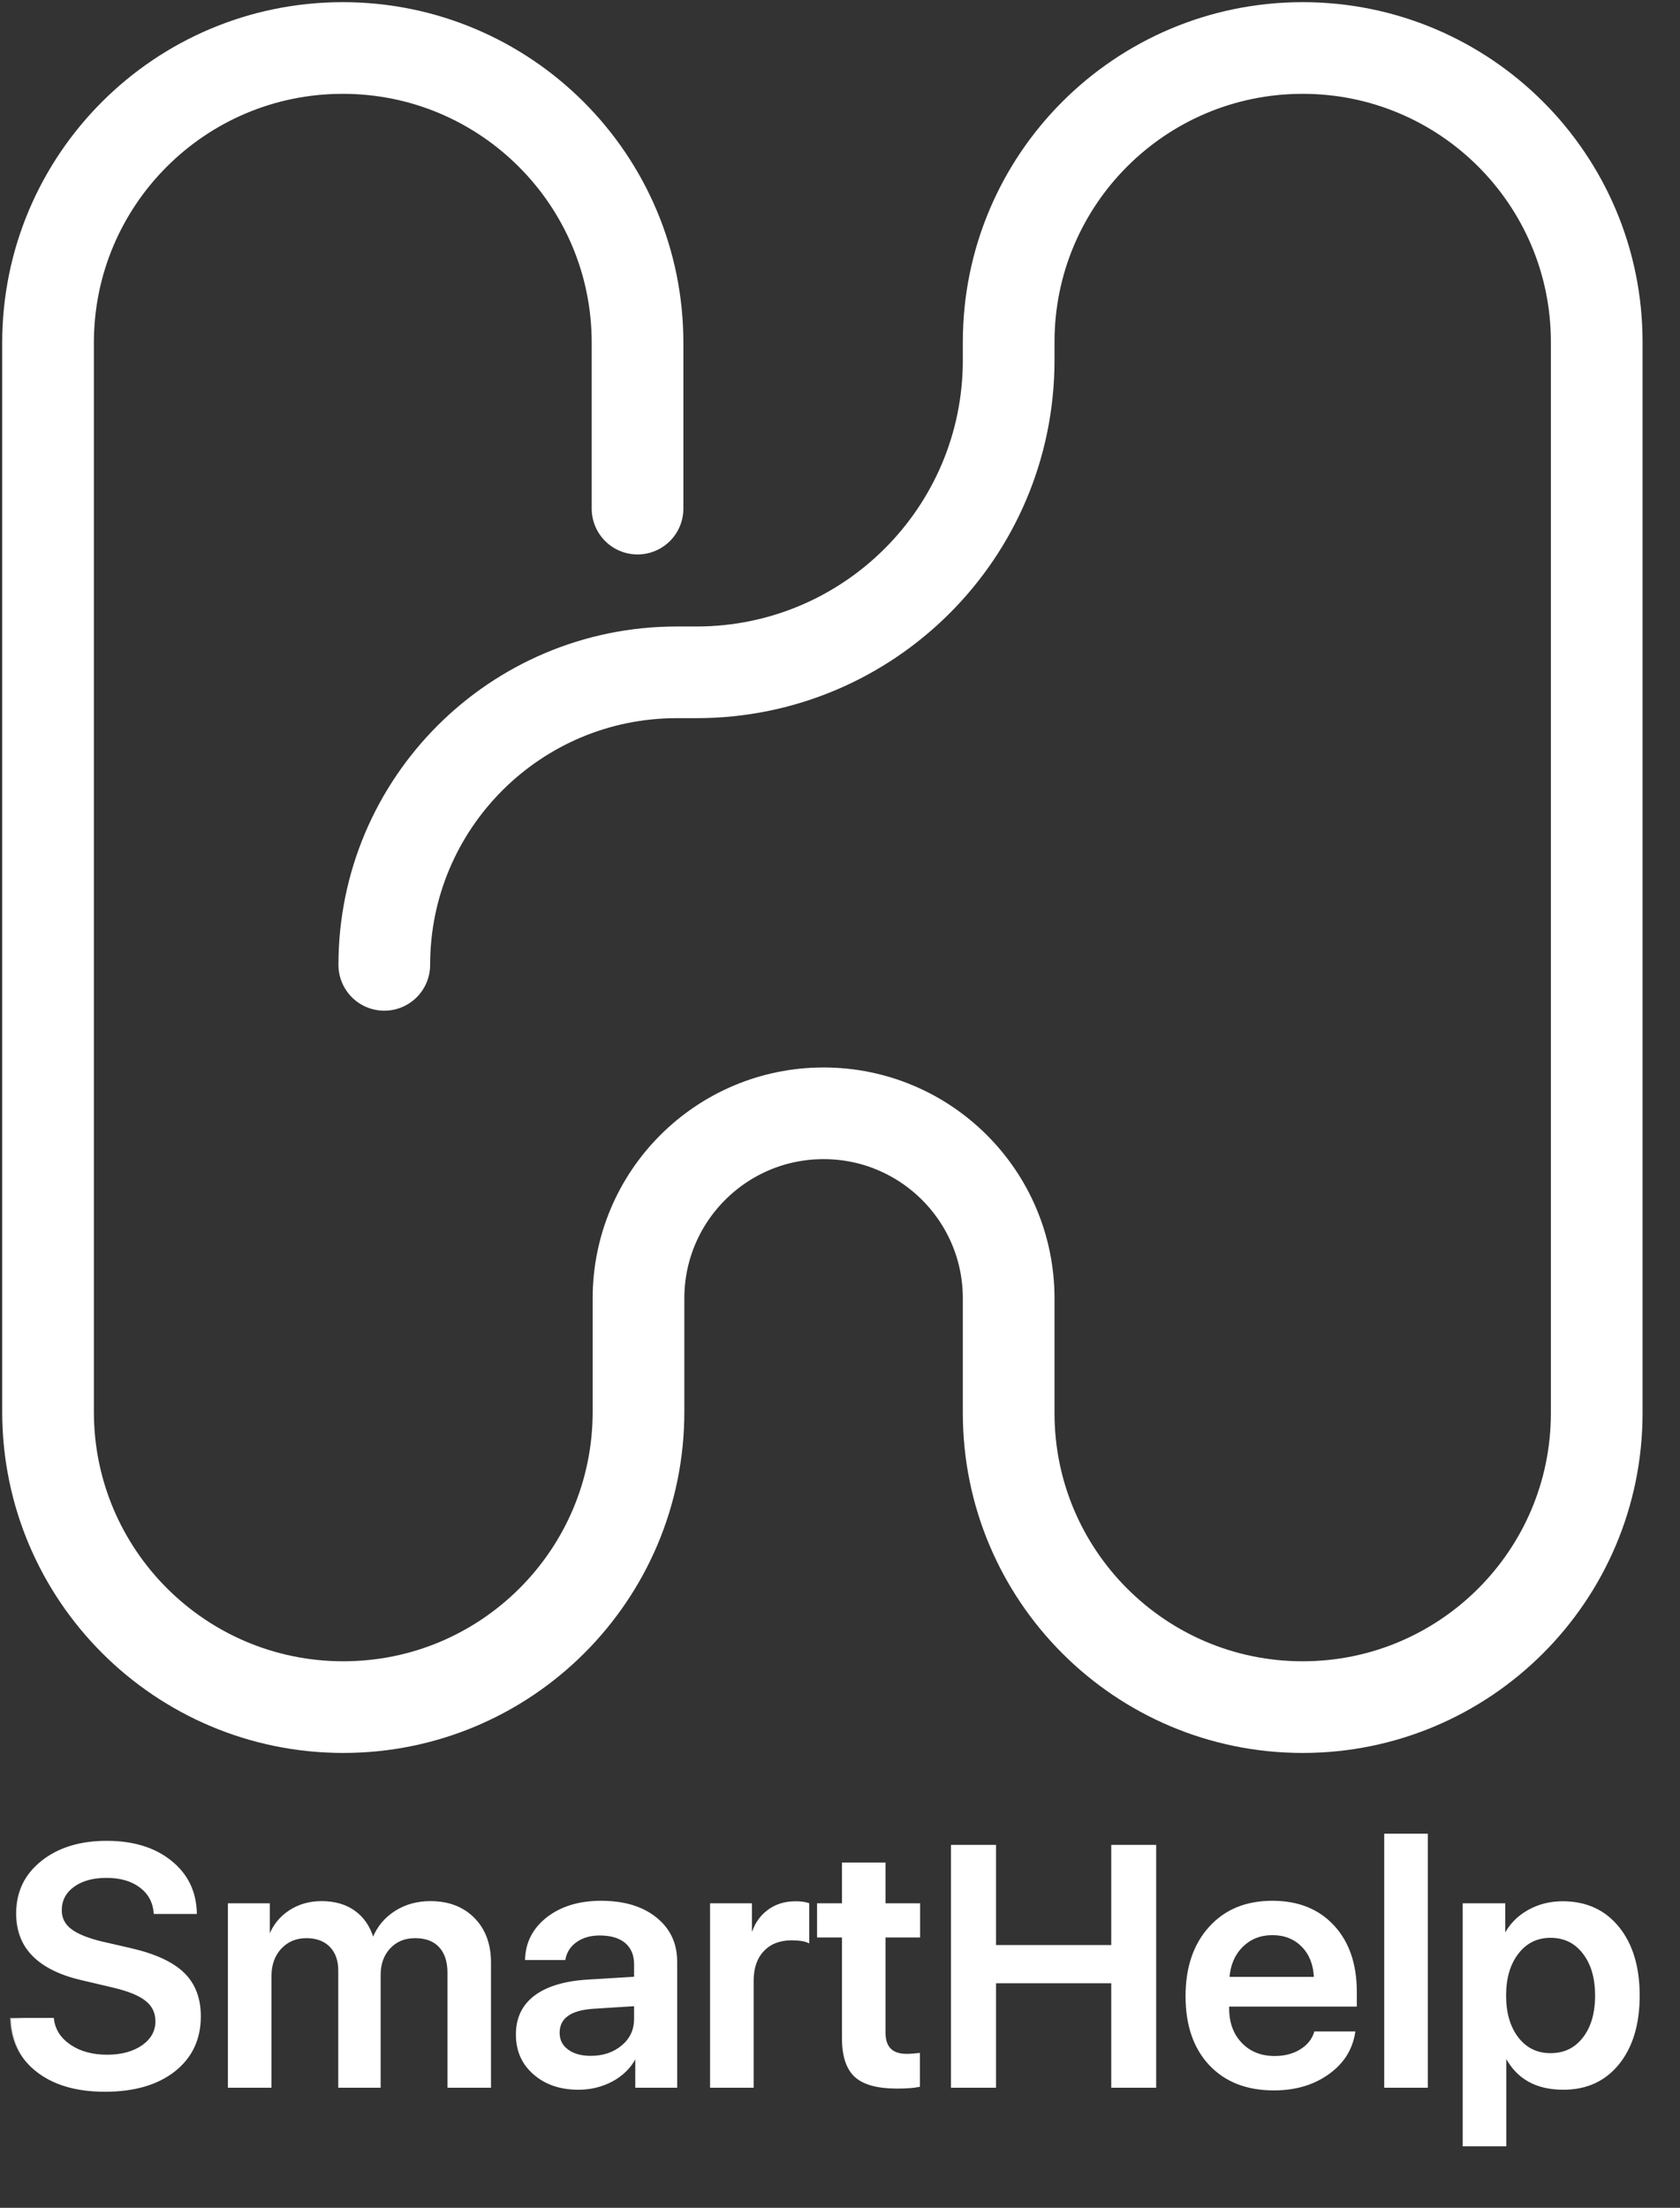
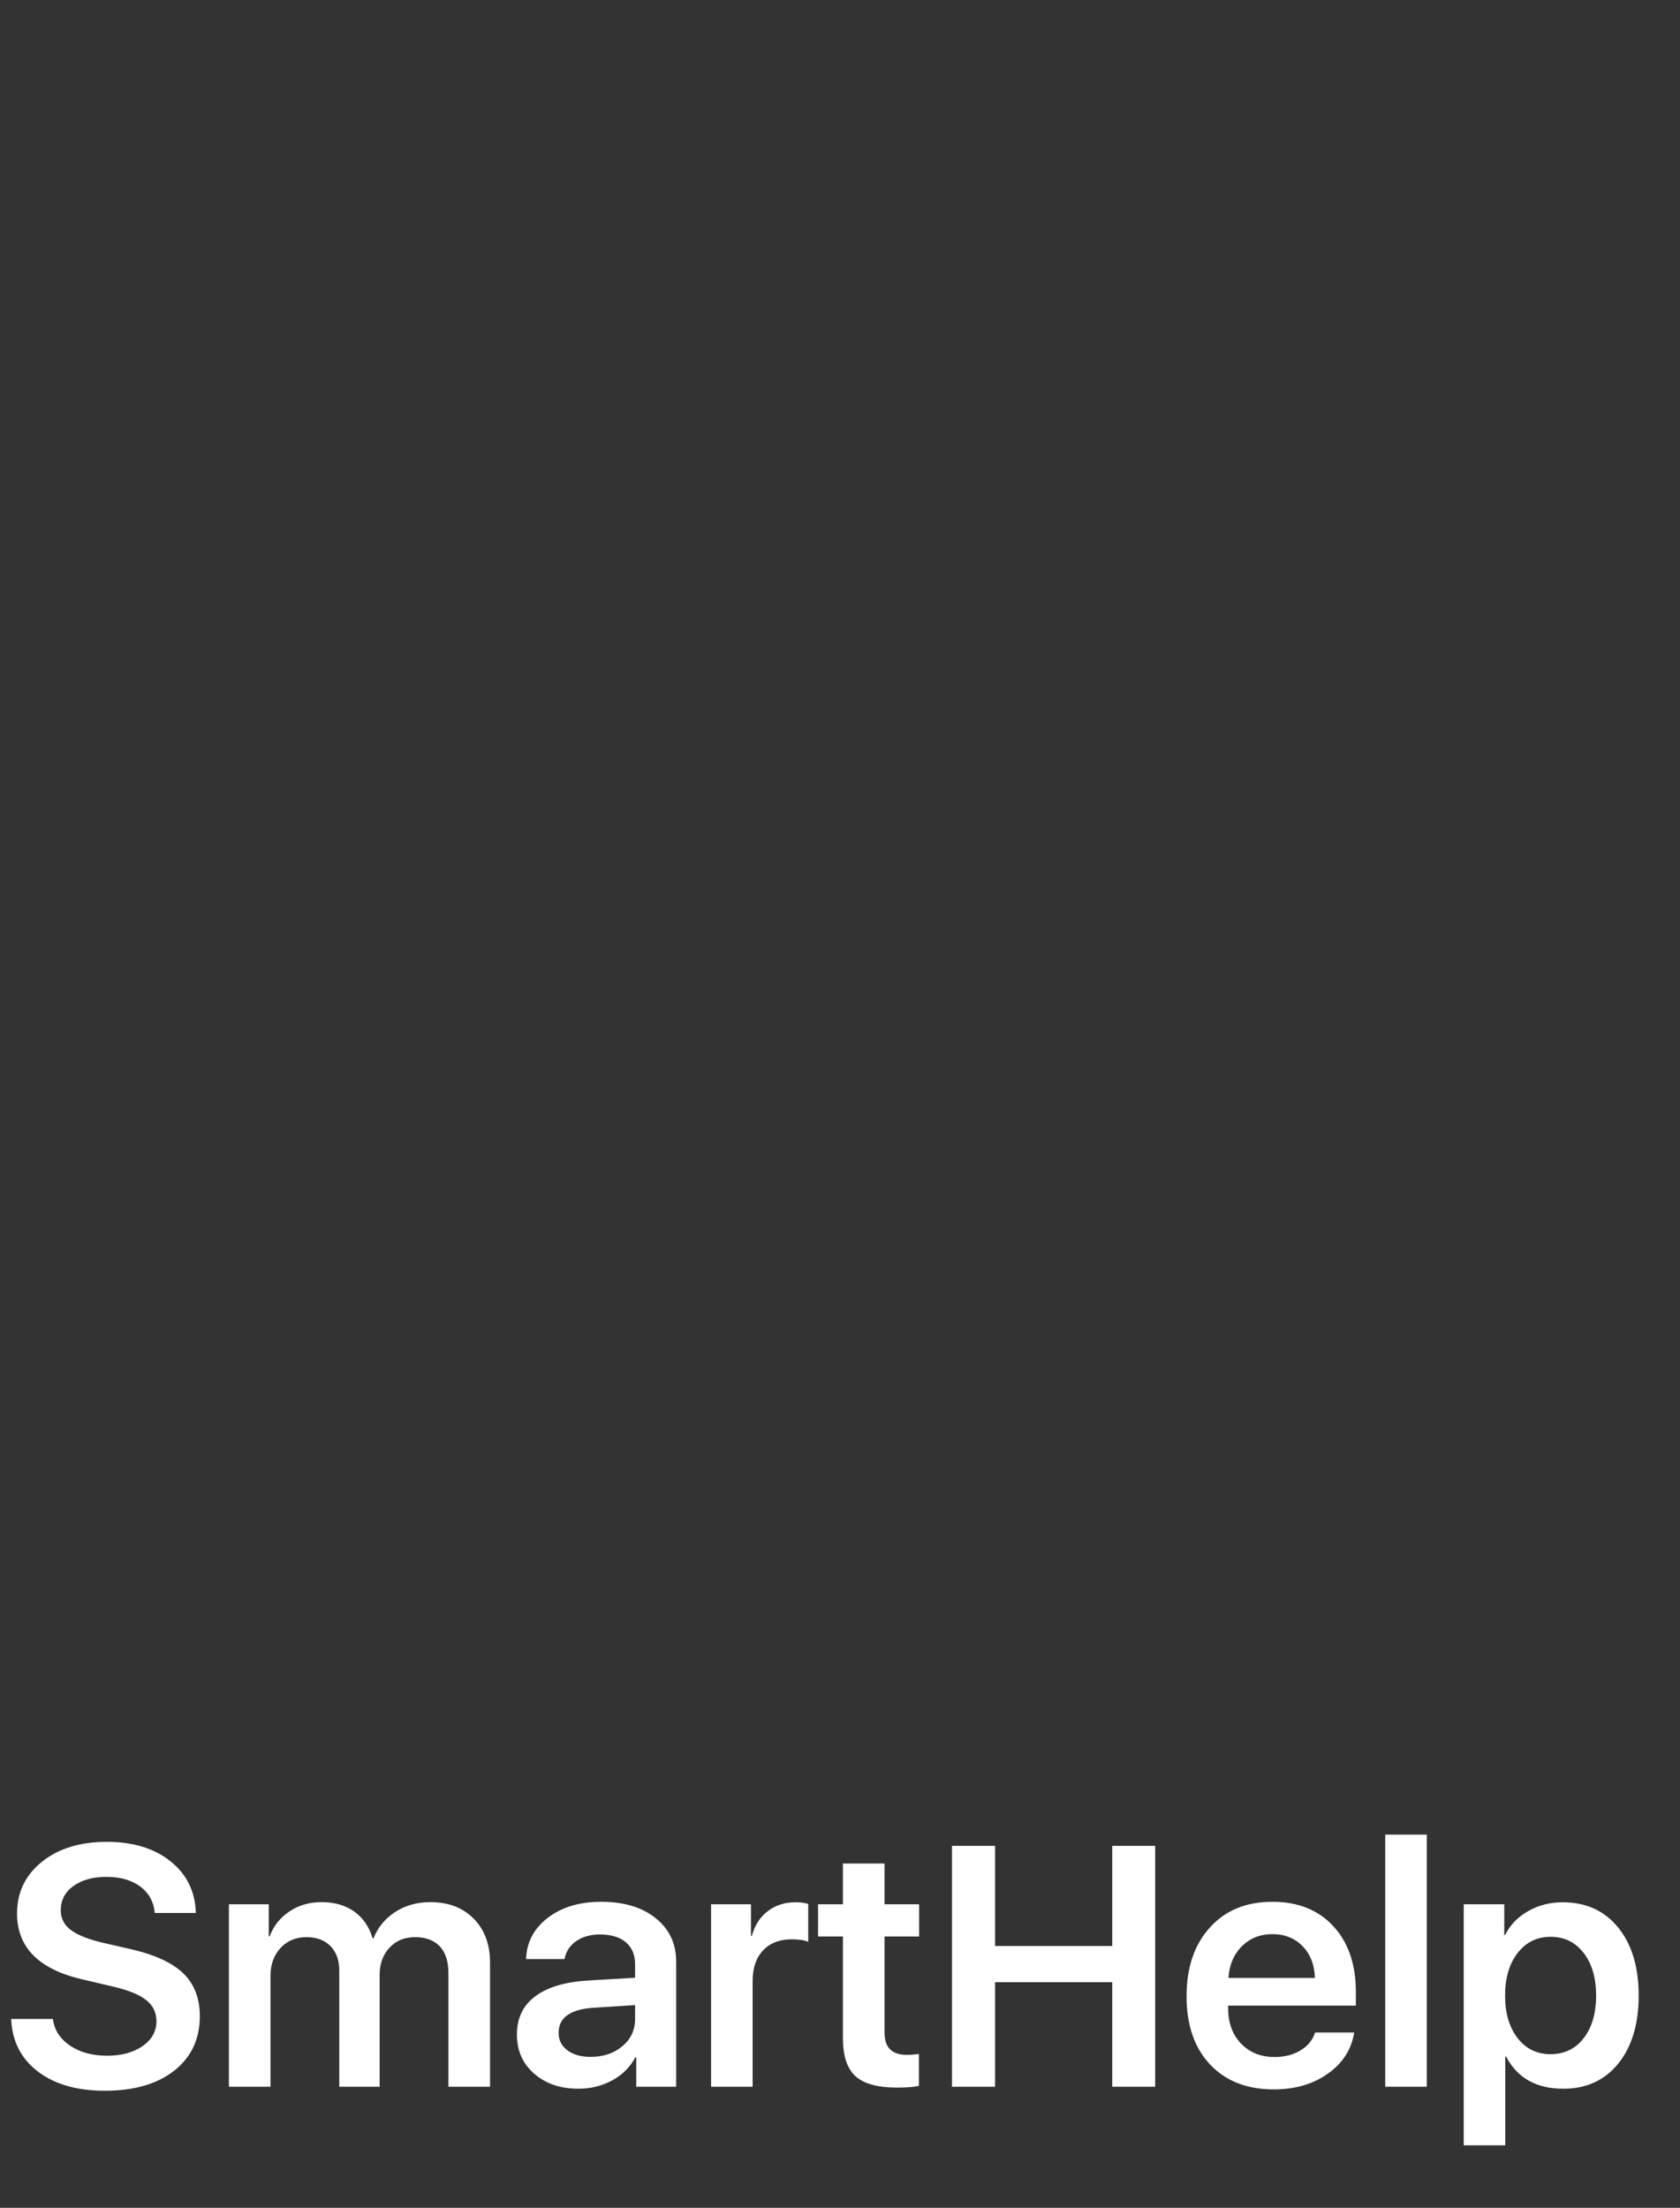
<svg xmlns="http://www.w3.org/2000/svg" width="35" height="46" viewBox="0 0 35 46" fill="none">
  <rect x="0" y="0" width="35" height="46" fill="#333333" stroke="none" />
  <mask id="path-1-outside-1_48424_8594" maskUnits="userSpaceOnUse" x="0" y="37.477" width="35" height="8" fill="black">
-     <rect fill="white" y="37.477" width="35" height="8" />
-     <path d="M1.103 42.065C1.13 42.295 1.25 42.48 1.461 42.622C1.667 42.761 1.925 42.831 2.233 42.831C2.534 42.831 2.781 42.763 2.974 42.629C3.164 42.494 3.259 42.323 3.259 42.114C3.259 41.933 3.19 41.787 3.05 41.676C2.911 41.562 2.684 41.468 2.369 41.394L1.718 41.241C0.809 41.032 0.355 40.574 0.355 39.867C0.355 39.424 0.53 39.064 0.88 38.785C1.225 38.512 1.673 38.375 2.223 38.375C2.774 38.375 3.22 38.512 3.558 38.785C3.894 39.057 4.068 39.414 4.08 39.857H3.224C3.203 39.623 3.101 39.438 2.918 39.304C2.74 39.172 2.505 39.105 2.216 39.105C1.933 39.105 1.703 39.169 1.527 39.297C1.353 39.424 1.266 39.592 1.266 39.801C1.266 39.968 1.334 40.104 1.471 40.208C1.606 40.312 1.827 40.402 2.136 40.476L2.713 40.608C3.221 40.724 3.59 40.893 3.819 41.116C4.049 41.338 4.163 41.636 4.163 42.01C4.163 42.485 3.985 42.863 3.628 43.144C3.273 43.422 2.792 43.561 2.184 43.561C1.605 43.561 1.14 43.428 0.79 43.161C0.437 42.892 0.252 42.527 0.233 42.065H1.103ZM4.769 39.676H5.6V40.344H5.617C5.701 40.123 5.84 39.95 6.035 39.822C6.227 39.694 6.449 39.631 6.699 39.631C6.968 39.631 7.194 39.696 7.377 39.825C7.563 39.958 7.691 40.144 7.763 40.385H7.781C7.874 40.154 8.027 39.969 8.24 39.832C8.451 39.698 8.693 39.631 8.967 39.631C9.34 39.631 9.64 39.745 9.868 39.975C10.095 40.205 10.209 40.51 10.209 40.89V43.477H9.342V41.102C9.342 40.865 9.282 40.682 9.162 40.552C9.041 40.425 8.869 40.361 8.647 40.361C8.429 40.361 8.251 40.434 8.115 40.58C7.978 40.726 7.909 40.915 7.909 41.147V43.477H7.068V41.053C7.068 40.84 7.006 40.671 6.883 40.545C6.76 40.422 6.594 40.361 6.383 40.361C6.165 40.361 5.985 40.436 5.843 40.587C5.704 40.74 5.635 40.934 5.635 41.168V43.477H4.769V39.676ZM12.306 42.855C12.57 42.855 12.791 42.781 12.967 42.632C13.143 42.484 13.231 42.295 13.231 42.065V41.777L12.362 41.832C11.879 41.865 11.638 42.039 11.638 42.354C11.638 42.507 11.7 42.629 11.822 42.719C11.943 42.81 12.104 42.855 12.306 42.855ZM12.052 43.519C11.676 43.519 11.369 43.415 11.13 43.206C10.889 42.998 10.769 42.725 10.769 42.389C10.769 42.05 10.895 41.786 11.148 41.596C11.398 41.406 11.763 41.295 12.243 41.265L13.231 41.206V40.928C13.231 40.729 13.166 40.574 13.036 40.465C12.909 40.359 12.728 40.305 12.494 40.305C12.299 40.305 12.136 40.352 12.003 40.444C11.871 40.537 11.79 40.661 11.76 40.817H10.96C10.971 40.469 11.122 40.182 11.412 39.958C11.704 39.735 12.074 39.624 12.522 39.624C12.997 39.624 13.376 39.737 13.659 39.965C13.944 40.192 14.087 40.494 14.087 40.872V43.477H13.255V42.865H13.235C13.13 43.067 12.97 43.227 12.755 43.345C12.541 43.461 12.307 43.519 12.052 43.519ZM14.814 39.676H15.645V40.337H15.662C15.723 40.114 15.834 39.941 15.996 39.819C16.156 39.696 16.349 39.634 16.574 39.634C16.68 39.634 16.768 39.646 16.838 39.669V40.458C16.762 40.424 16.647 40.406 16.494 40.406C16.241 40.406 16.041 40.484 15.895 40.639C15.752 40.792 15.68 41.003 15.68 41.272V43.477H14.814V39.676ZM18.428 38.827V39.676H19.148V40.347H18.428V42.351C18.428 42.659 18.581 42.813 18.887 42.813C18.965 42.813 19.051 42.807 19.144 42.796V43.46C19.04 43.483 18.888 43.495 18.688 43.495C18.285 43.495 17.996 43.416 17.822 43.258C17.648 43.098 17.561 42.835 17.561 42.469V40.347H17.043V39.676H17.561V38.827H18.428ZM23.172 43.477V41.3H20.73V43.477H19.833V38.459H20.73V40.545H23.172V38.459H24.066V43.477H23.172ZM26.508 40.298C26.255 40.298 26.044 40.382 25.874 40.549C25.705 40.718 25.611 40.938 25.593 41.21H27.394C27.385 40.936 27.299 40.716 27.137 40.549C26.975 40.382 26.765 40.298 26.508 40.298ZM28.212 42.347C28.156 42.7 27.974 42.985 27.666 43.203C27.357 43.423 26.982 43.533 26.539 43.533C25.978 43.533 25.534 43.359 25.207 43.011C24.882 42.664 24.72 42.191 24.72 41.592C24.72 40.994 24.882 40.516 25.207 40.159C25.529 39.802 25.963 39.624 26.508 39.624C27.041 39.624 27.464 39.793 27.777 40.132C28.09 40.47 28.247 40.927 28.247 41.502V41.787H25.586V41.839C25.586 42.145 25.675 42.391 25.854 42.577C26.032 42.764 26.266 42.858 26.556 42.858C26.765 42.858 26.945 42.812 27.095 42.719C27.246 42.629 27.347 42.505 27.398 42.347H28.212ZM28.859 38.225H29.725V43.477H28.859V38.225ZM32.556 39.634C33.041 39.634 33.426 39.809 33.711 40.159C33.996 40.51 34.139 40.983 34.139 41.578C34.139 42.172 33.997 42.644 33.714 42.994C33.431 43.344 33.05 43.519 32.57 43.519C32.007 43.519 31.609 43.295 31.377 42.848H31.36V44.698H30.494V39.676H31.339V40.316H31.356C31.46 40.107 31.62 39.941 31.836 39.819C32.052 39.696 32.292 39.634 32.556 39.634ZM32.302 42.799C32.59 42.799 32.819 42.689 32.991 42.469C33.165 42.246 33.252 41.949 33.252 41.578C33.252 41.207 33.165 40.911 32.991 40.688C32.819 40.465 32.59 40.354 32.302 40.354C32.019 40.354 31.791 40.467 31.617 40.691C31.443 40.916 31.356 41.212 31.356 41.578C31.356 41.945 31.443 42.24 31.617 42.465C31.791 42.688 32.019 42.799 32.302 42.799Z" />
-   </mask>
+     </mask>
  <path d="M1.103 42.065C1.13 42.295 1.25 42.48 1.461 42.622C1.667 42.761 1.925 42.831 2.233 42.831C2.534 42.831 2.781 42.763 2.974 42.629C3.164 42.494 3.259 42.323 3.259 42.114C3.259 41.933 3.19 41.787 3.05 41.676C2.911 41.562 2.684 41.468 2.369 41.394L1.718 41.241C0.809 41.032 0.355 40.574 0.355 39.867C0.355 39.424 0.53 39.064 0.88 38.785C1.225 38.512 1.673 38.375 2.223 38.375C2.774 38.375 3.22 38.512 3.558 38.785C3.894 39.057 4.068 39.414 4.08 39.857H3.224C3.203 39.623 3.101 39.438 2.918 39.304C2.74 39.172 2.505 39.105 2.216 39.105C1.933 39.105 1.703 39.169 1.527 39.297C1.353 39.424 1.266 39.592 1.266 39.801C1.266 39.968 1.334 40.104 1.471 40.208C1.606 40.312 1.827 40.402 2.136 40.476L2.713 40.608C3.221 40.724 3.59 40.893 3.819 41.116C4.049 41.338 4.163 41.636 4.163 42.01C4.163 42.485 3.985 42.863 3.628 43.144C3.273 43.422 2.792 43.561 2.184 43.561C1.605 43.561 1.14 43.428 0.79 43.161C0.437 42.892 0.252 42.527 0.233 42.065H1.103ZM4.769 39.676H5.6V40.344H5.617C5.701 40.123 5.84 39.95 6.035 39.822C6.227 39.694 6.449 39.631 6.699 39.631C6.968 39.631 7.194 39.696 7.377 39.825C7.563 39.958 7.691 40.144 7.763 40.385H7.781C7.874 40.154 8.027 39.969 8.24 39.832C8.451 39.698 8.693 39.631 8.967 39.631C9.34 39.631 9.64 39.745 9.868 39.975C10.095 40.205 10.209 40.51 10.209 40.89V43.477H9.342V41.102C9.342 40.865 9.282 40.682 9.162 40.552C9.041 40.425 8.869 40.361 8.647 40.361C8.429 40.361 8.251 40.434 8.115 40.58C7.978 40.726 7.909 40.915 7.909 41.147V43.477H7.068V41.053C7.068 40.84 7.006 40.671 6.883 40.545C6.76 40.422 6.594 40.361 6.383 40.361C6.165 40.361 5.985 40.436 5.843 40.587C5.704 40.74 5.635 40.934 5.635 41.168V43.477H4.769V39.676ZM12.306 42.855C12.57 42.855 12.791 42.781 12.967 42.632C13.143 42.484 13.231 42.295 13.231 42.065V41.777L12.362 41.832C11.879 41.865 11.638 42.039 11.638 42.354C11.638 42.507 11.7 42.629 11.822 42.719C11.943 42.81 12.104 42.855 12.306 42.855ZM12.052 43.519C11.676 43.519 11.369 43.415 11.13 43.206C10.889 42.998 10.769 42.725 10.769 42.389C10.769 42.05 10.895 41.786 11.148 41.596C11.398 41.406 11.763 41.295 12.243 41.265L13.231 41.206V40.928C13.231 40.729 13.166 40.574 13.036 40.465C12.909 40.359 12.728 40.305 12.494 40.305C12.299 40.305 12.136 40.352 12.003 40.444C11.871 40.537 11.79 40.661 11.76 40.817H10.96C10.971 40.469 11.122 40.182 11.412 39.958C11.704 39.735 12.074 39.624 12.522 39.624C12.997 39.624 13.376 39.737 13.659 39.965C13.944 40.192 14.087 40.494 14.087 40.872V43.477H13.255V42.865H13.235C13.13 43.067 12.97 43.227 12.755 43.345C12.541 43.461 12.307 43.519 12.052 43.519ZM14.814 39.676H15.645V40.337H15.662C15.723 40.114 15.834 39.941 15.996 39.819C16.156 39.696 16.349 39.634 16.574 39.634C16.68 39.634 16.768 39.646 16.838 39.669V40.458C16.762 40.424 16.647 40.406 16.494 40.406C16.241 40.406 16.041 40.484 15.895 40.639C15.752 40.792 15.68 41.003 15.68 41.272V43.477H14.814V39.676ZM18.428 38.827V39.676H19.148V40.347H18.428V42.351C18.428 42.659 18.581 42.813 18.887 42.813C18.965 42.813 19.051 42.807 19.144 42.796V43.46C19.04 43.483 18.888 43.495 18.688 43.495C18.285 43.495 17.996 43.416 17.822 43.258C17.648 43.098 17.561 42.835 17.561 42.469V40.347H17.043V39.676H17.561V38.827H18.428ZM23.172 43.477V41.3H20.73V43.477H19.833V38.459H20.73V40.545H23.172V38.459H24.066V43.477H23.172ZM26.508 40.298C26.255 40.298 26.044 40.382 25.874 40.549C25.705 40.718 25.611 40.938 25.593 41.21H27.394C27.385 40.936 27.299 40.716 27.137 40.549C26.975 40.382 26.765 40.298 26.508 40.298ZM28.212 42.347C28.156 42.7 27.974 42.985 27.666 43.203C27.357 43.423 26.982 43.533 26.539 43.533C25.978 43.533 25.534 43.359 25.207 43.011C24.882 42.664 24.72 42.191 24.72 41.592C24.72 40.994 24.882 40.516 25.207 40.159C25.529 39.802 25.963 39.624 26.508 39.624C27.041 39.624 27.464 39.793 27.777 40.132C28.09 40.47 28.247 40.927 28.247 41.502V41.787H25.586V41.839C25.586 42.145 25.675 42.391 25.854 42.577C26.032 42.764 26.266 42.858 26.556 42.858C26.765 42.858 26.945 42.812 27.095 42.719C27.246 42.629 27.347 42.505 27.398 42.347H28.212ZM28.859 38.225H29.725V43.477H28.859V38.225ZM32.556 39.634C33.041 39.634 33.426 39.809 33.711 40.159C33.996 40.51 34.139 40.983 34.139 41.578C34.139 42.172 33.997 42.644 33.714 42.994C33.431 43.344 33.05 43.519 32.57 43.519C32.007 43.519 31.609 43.295 31.377 42.848H31.36V44.698H30.494V39.676H31.339V40.316H31.356C31.46 40.107 31.62 39.941 31.836 39.819C32.052 39.696 32.292 39.634 32.556 39.634ZM32.302 42.799C32.59 42.799 32.819 42.689 32.991 42.469C33.165 42.246 33.252 41.949 33.252 41.578C33.252 41.207 33.165 40.911 32.991 40.688C32.819 40.465 32.59 40.354 32.302 40.354C32.019 40.354 31.791 40.467 31.617 40.691C31.443 40.916 31.356 41.212 31.356 41.578C31.356 41.945 31.443 42.24 31.617 42.465C31.791 42.688 32.019 42.799 32.302 42.799Z" fill="white" />
-   <path d="M1.103 42.065L1.123 42.063L1.121 42.044H1.103V42.065ZM1.461 42.622L1.473 42.605L1.473 42.605L1.461 42.622ZM2.974 42.629L2.986 42.646L2.986 42.646L2.974 42.629ZM3.05 41.676L3.037 41.692L3.037 41.692L3.05 41.676ZM2.369 41.394L2.373 41.374L2.369 41.394ZM1.718 41.241L1.723 41.221L1.723 41.221L1.718 41.241ZM0.88 38.785L0.867 38.769L0.867 38.769L0.88 38.785ZM3.558 38.785L3.545 38.802L3.545 38.802L3.558 38.785ZM4.08 39.857V39.878H4.101L4.101 39.856L4.08 39.857ZM3.224 39.857L3.203 39.859L3.205 39.878H3.224V39.857ZM2.918 39.304L2.906 39.321L2.906 39.321L2.918 39.304ZM1.527 39.297L1.515 39.28L1.515 39.28L1.527 39.297ZM1.471 40.208L1.484 40.191L1.484 40.191L1.471 40.208ZM2.136 40.476L2.131 40.496L2.131 40.496L2.136 40.476ZM2.713 40.608L2.708 40.628L2.708 40.628L2.713 40.608ZM3.628 43.144L3.641 43.16L3.641 43.16L3.628 43.144ZM0.79 43.161L0.777 43.178L0.777 43.178L0.79 43.161ZM0.233 42.065V42.044H0.211L0.212 42.066L0.233 42.065ZM1.082 42.068C1.11 42.304 1.234 42.495 1.449 42.639L1.473 42.605C1.266 42.466 1.15 42.286 1.123 42.063L1.082 42.068ZM1.449 42.639C1.66 42.781 1.921 42.852 2.233 42.852V42.81C1.928 42.81 1.675 42.741 1.473 42.605L1.449 42.639ZM2.233 42.852C2.538 42.852 2.789 42.784 2.986 42.646L2.962 42.612C2.774 42.743 2.531 42.81 2.233 42.81V42.852ZM2.986 42.646C3.181 42.508 3.28 42.33 3.28 42.114H3.238C3.238 42.315 3.147 42.481 2.962 42.612L2.986 42.646ZM3.28 42.114C3.28 41.927 3.208 41.775 3.063 41.66L3.037 41.692C3.171 41.799 3.238 41.94 3.238 42.114H3.28ZM3.064 41.66C2.921 41.543 2.69 41.448 2.373 41.374L2.364 41.414C2.678 41.489 2.902 41.581 3.037 41.692L3.064 41.66ZM2.373 41.374L1.723 41.221L1.713 41.261L2.364 41.414L2.373 41.374ZM1.723 41.221C1.271 41.117 0.934 40.952 0.711 40.726C0.488 40.502 0.376 40.216 0.376 39.867H0.334C0.334 40.226 0.449 40.523 0.681 40.756C0.912 40.989 1.257 41.157 1.714 41.261L1.723 41.221ZM0.376 39.867C0.376 39.431 0.548 39.076 0.893 38.802L0.867 38.769C0.512 39.051 0.334 39.418 0.334 39.867H0.376ZM0.893 38.802C1.234 38.532 1.677 38.396 2.223 38.396V38.354C1.669 38.354 1.217 38.492 0.867 38.769L0.893 38.802ZM2.223 38.396C2.771 38.396 3.211 38.532 3.545 38.802L3.571 38.769C3.228 38.492 2.778 38.354 2.223 38.354V38.396ZM3.545 38.802C3.876 39.069 4.048 39.42 4.059 39.857L4.101 39.856C4.089 39.407 3.913 39.044 3.571 38.769L3.545 38.802ZM4.08 39.836H3.224V39.878H4.08V39.836ZM3.245 39.855C3.224 39.615 3.119 39.425 2.931 39.287L2.906 39.321C3.084 39.451 3.183 39.63 3.203 39.859L3.245 39.855ZM2.931 39.287C2.748 39.151 2.509 39.084 2.216 39.084V39.126C2.502 39.126 2.732 39.192 2.906 39.321L2.931 39.287ZM2.216 39.084C1.93 39.084 1.695 39.149 1.515 39.28L1.539 39.314C1.711 39.189 1.936 39.126 2.216 39.126V39.084ZM1.515 39.28C1.335 39.411 1.245 39.585 1.245 39.801H1.287C1.287 39.599 1.371 39.437 1.539 39.314L1.515 39.28ZM1.245 39.801C1.245 39.975 1.317 40.117 1.459 40.225L1.484 40.191C1.352 40.091 1.287 39.961 1.287 39.801H1.245ZM1.458 40.225C1.597 40.332 1.821 40.422 2.131 40.496L2.141 40.456C1.833 40.382 1.615 40.293 1.484 40.191L1.458 40.225ZM2.131 40.496L2.708 40.628L2.718 40.588L2.14 40.455L2.131 40.496ZM2.708 40.628C3.215 40.744 3.579 40.912 3.804 41.131L3.834 41.101C3.6 40.874 3.227 40.704 2.718 40.588L2.708 40.628ZM3.804 41.131C4.029 41.349 4.142 41.641 4.142 42.01H4.184C4.184 41.632 4.068 41.328 3.834 41.101L3.804 41.131ZM4.142 42.01C4.142 42.479 3.967 42.851 3.615 43.127L3.641 43.16C4.003 42.875 4.184 42.491 4.184 42.01H4.142ZM3.615 43.127C3.265 43.402 2.789 43.54 2.184 43.54V43.582C2.795 43.582 3.281 43.442 3.641 43.16L3.615 43.127ZM2.184 43.54C1.608 43.54 1.148 43.407 0.802 43.144L0.777 43.178C1.132 43.448 1.601 43.582 2.184 43.582V43.54ZM0.802 43.144C0.455 42.879 0.272 42.52 0.254 42.065L0.212 42.066C0.231 42.534 0.419 42.905 0.777 43.178L0.802 43.144ZM0.233 42.086H1.103V42.044H0.233V42.086ZM4.769 39.676V39.655H4.748V39.676H4.769ZM5.6 39.676H5.621V39.655H5.6V39.676ZM5.6 40.344H5.579V40.365H5.6V40.344ZM5.617 40.344V40.365H5.632L5.637 40.351L5.617 40.344ZM6.035 39.822L6.046 39.84L6.046 39.839L6.035 39.822ZM7.377 39.825L7.389 39.808L7.389 39.808L7.377 39.825ZM7.763 40.385L7.743 40.391L7.748 40.406H7.763V40.385ZM7.781 40.385V40.406H7.795L7.8 40.393L7.781 40.385ZM8.24 39.832L8.229 39.815L8.229 39.815L8.24 39.832ZM10.209 43.477V43.498H10.229V43.477H10.209ZM9.342 43.477H9.322V43.498H9.342V43.477ZM9.162 40.552L9.177 40.538L9.177 40.538L9.162 40.552ZM7.909 43.477V43.498H7.93V43.477H7.909ZM7.068 43.477H7.047V43.498H7.068V43.477ZM6.883 40.545L6.898 40.531L6.898 40.531L6.883 40.545ZM5.843 40.587L5.828 40.573L5.828 40.573L5.843 40.587ZM5.635 43.477V43.498H5.656V43.477H5.635ZM4.769 43.477H4.748V43.498H4.769V43.477ZM4.769 39.697H5.6V39.655H4.769V39.697ZM5.579 39.676V40.344H5.621V39.676H5.579ZM5.6 40.365H5.617V40.323H5.6V40.365ZM5.637 40.351C5.719 40.135 5.855 39.965 6.046 39.84L6.023 39.804C5.825 39.934 5.683 40.112 5.598 40.336L5.637 40.351ZM6.046 39.839C6.235 39.714 6.452 39.652 6.699 39.652V39.61C6.445 39.61 6.219 39.675 6.023 39.804L6.046 39.839ZM6.699 39.652C6.965 39.652 7.186 39.716 7.365 39.843L7.389 39.808C7.202 39.675 6.971 39.61 6.699 39.61V39.652ZM7.365 39.843C7.546 39.972 7.673 40.154 7.743 40.391L7.783 40.379C7.71 40.134 7.579 39.944 7.389 39.808L7.365 39.843ZM7.763 40.406H7.781V40.364H7.763V40.406ZM7.8 40.393C7.891 40.165 8.041 39.984 8.251 39.85L8.229 39.815C8.012 39.954 7.856 40.142 7.761 40.378L7.8 40.393ZM8.251 39.85C8.458 39.718 8.697 39.652 8.967 39.652V39.61C8.69 39.61 8.443 39.678 8.229 39.815L8.251 39.85ZM8.967 39.652C9.336 39.652 9.63 39.765 9.853 39.99L9.883 39.96C9.651 39.726 9.345 39.61 8.967 39.61V39.652ZM9.853 39.99C10.075 40.215 10.188 40.514 10.188 40.89H10.229C10.229 40.505 10.114 40.194 9.883 39.96L9.853 39.99ZM10.188 40.89V43.477H10.229V40.89H10.188ZM10.209 43.457H9.342V43.498H10.209V43.457ZM9.363 43.477V41.102H9.322V43.477H9.363ZM9.363 41.102C9.363 40.862 9.302 40.673 9.177 40.538L9.146 40.567C9.262 40.691 9.322 40.869 9.322 41.102H9.363ZM9.177 40.538C9.051 40.405 8.874 40.34 8.647 40.34V40.382C8.865 40.382 9.031 40.444 9.146 40.567L9.177 40.538ZM8.647 40.34C8.424 40.34 8.241 40.415 8.099 40.566L8.13 40.594C8.262 40.453 8.434 40.382 8.647 40.382V40.34ZM8.099 40.566C7.958 40.716 7.889 40.911 7.889 41.147H7.93C7.93 40.92 7.997 40.736 8.13 40.594L8.099 40.566ZM7.889 41.147V43.477H7.93V41.147H7.889ZM7.909 43.457H7.068V43.498H7.909V43.457ZM7.089 43.477V41.053H7.047V43.477H7.089ZM7.089 41.053C7.089 40.836 7.026 40.661 6.898 40.531L6.868 40.56C6.987 40.681 7.047 40.844 7.047 41.053H7.089ZM6.898 40.531C6.771 40.403 6.598 40.34 6.383 40.34V40.382C6.589 40.382 6.75 40.442 6.869 40.56L6.898 40.531ZM6.383 40.34C6.159 40.34 5.974 40.418 5.828 40.573L5.859 40.602C5.996 40.455 6.17 40.382 6.383 40.382V40.34ZM5.828 40.573C5.685 40.73 5.614 40.929 5.614 41.168H5.656C5.656 40.938 5.724 40.75 5.859 40.601L5.828 40.573ZM5.614 41.168V43.477H5.656V41.168H5.614ZM5.635 43.457H4.769V43.498H5.635V43.457ZM4.79 43.477V39.676H4.748V43.477H4.79ZM13.231 41.777H13.252V41.754L13.23 41.756L13.231 41.777ZM12.362 41.832L12.36 41.811L12.36 41.811L12.362 41.832ZM11.822 42.719L11.835 42.703L11.835 42.702L11.822 42.719ZM11.13 43.206L11.144 43.191L11.144 43.19L11.13 43.206ZM11.148 41.596L11.16 41.613L11.16 41.612L11.148 41.596ZM12.243 41.265L12.242 41.245L12.242 41.245L12.243 41.265ZM13.231 41.206L13.232 41.227L13.252 41.226V41.206H13.231ZM13.036 40.465L13.05 40.449L13.05 40.449L13.036 40.465ZM11.76 40.817V40.838H11.777L11.78 40.821L11.76 40.817ZM10.96 40.817L10.939 40.816L10.938 40.838H10.96V40.817ZM11.412 39.958L11.399 39.941L11.399 39.941L11.412 39.958ZM13.659 39.965L13.646 39.981L13.646 39.981L13.659 39.965ZM14.087 43.477V43.498H14.108V43.477H14.087ZM13.255 43.477H13.235V43.498H13.255V43.477ZM13.255 42.865H13.276V42.844H13.255V42.865ZM13.235 42.865V42.844H13.222L13.216 42.856L13.235 42.865ZM12.755 43.345L12.765 43.364L12.765 43.364L12.755 43.345ZM12.306 42.876C12.574 42.876 12.8 42.8 12.98 42.648L12.953 42.616C12.781 42.761 12.566 42.834 12.306 42.834V42.876ZM12.98 42.648C13.161 42.496 13.252 42.301 13.252 42.065H13.21C13.21 42.289 13.125 42.472 12.953 42.616L12.98 42.648ZM13.252 42.065V41.777H13.21V42.065H13.252ZM13.23 41.756L12.36 41.811L12.363 41.853L13.232 41.798L13.23 41.756ZM12.36 41.811C12.117 41.828 11.932 41.88 11.807 41.97C11.68 42.061 11.617 42.19 11.617 42.354H11.659C11.659 42.203 11.716 42.087 11.831 42.004C11.947 41.92 12.123 41.869 12.363 41.853L12.36 41.811ZM11.617 42.354C11.617 42.514 11.682 42.642 11.81 42.736L11.835 42.702C11.717 42.616 11.659 42.501 11.659 42.354H11.617ZM11.81 42.736C11.935 42.83 12.101 42.876 12.306 42.876V42.834C12.107 42.834 11.951 42.789 11.835 42.703L11.81 42.736ZM12.052 43.498C11.681 43.498 11.378 43.395 11.144 43.191L11.117 43.222C11.36 43.435 11.672 43.54 12.052 43.54V43.498ZM11.144 43.19C10.908 42.986 10.79 42.719 10.79 42.389H10.748C10.748 42.731 10.87 43.009 11.117 43.222L11.144 43.19ZM10.79 42.389C10.79 42.056 10.913 41.798 11.16 41.613L11.135 41.579C10.877 41.773 10.748 42.044 10.748 42.389H10.79ZM11.16 41.612C11.406 41.426 11.767 41.316 12.245 41.286L12.242 41.245C11.76 41.275 11.39 41.386 11.135 41.579L11.16 41.612ZM12.245 41.286L13.232 41.227L13.23 41.185L12.242 41.245L12.245 41.286ZM13.252 41.206V40.928H13.21V41.206H13.252ZM13.252 40.928C13.252 40.724 13.185 40.563 13.05 40.449L13.023 40.481C13.147 40.586 13.21 40.734 13.21 40.928H13.252ZM13.05 40.449C12.917 40.338 12.731 40.285 12.494 40.285V40.326C12.725 40.326 12.9 40.379 13.023 40.481L13.05 40.449ZM12.494 40.285C12.296 40.285 12.128 40.332 11.991 40.427L12.015 40.462C12.143 40.372 12.302 40.326 12.494 40.326V40.285ZM11.991 40.427C11.855 40.523 11.771 40.652 11.739 40.813L11.78 40.821C11.809 40.671 11.887 40.551 12.015 40.462L11.991 40.427ZM11.76 40.796H10.96V40.838H11.76V40.796ZM10.981 40.817C10.992 40.476 11.14 40.196 11.425 39.974L11.399 39.941C11.105 40.169 10.951 40.462 10.939 40.816L10.981 40.817ZM11.425 39.974C11.713 39.755 12.078 39.645 12.522 39.645V39.603C12.07 39.603 11.696 39.715 11.399 39.941L11.425 39.974ZM12.522 39.645C12.994 39.645 13.368 39.757 13.646 39.981L13.672 39.948C13.384 39.717 13 39.603 12.522 39.603V39.645ZM13.646 39.981C13.926 40.204 14.066 40.501 14.066 40.872H14.108C14.108 40.488 13.962 40.179 13.672 39.948L13.646 39.981ZM14.066 40.872V43.477H14.108V40.872H14.066ZM14.087 43.457H13.255V43.498H14.087V43.457ZM13.276 43.477V42.865H13.235V43.477H13.276ZM13.255 42.844H13.235V42.886H13.255V42.844ZM13.216 42.856C13.114 43.053 12.957 43.211 12.745 43.327L12.765 43.364C12.984 43.244 13.147 43.081 13.253 42.875L13.216 42.856ZM12.745 43.327C12.534 43.441 12.304 43.498 12.052 43.498V43.54C12.31 43.54 12.548 43.481 12.765 43.364L12.745 43.327ZM14.814 39.676V39.655H14.793V39.676H14.814ZM15.645 39.676H15.666V39.655H15.645V39.676ZM15.645 40.337H15.624V40.358H15.645V40.337ZM15.662 40.337V40.358H15.678L15.683 40.342L15.662 40.337ZM15.996 39.819L16.009 39.835L16.009 39.835L15.996 39.819ZM16.838 39.669H16.859V39.654L16.845 39.649L16.838 39.669ZM16.838 40.458L16.829 40.477L16.859 40.491V40.458H16.838ZM15.895 40.639L15.88 40.625L15.88 40.625L15.895 40.639ZM15.68 43.477V43.498H15.701V43.477H15.68ZM14.814 43.477H14.793V43.498H14.814V43.477ZM14.814 39.697H15.645V39.655H14.814V39.697ZM15.624 39.676V40.337H15.666V39.676H15.624ZM15.645 40.358H15.662V40.316H15.645V40.358ZM15.683 40.342C15.742 40.123 15.851 39.955 16.009 39.835L15.984 39.802C15.817 39.928 15.704 40.105 15.642 40.331L15.683 40.342ZM16.009 39.835C16.165 39.715 16.353 39.655 16.574 39.655V39.613C16.345 39.613 16.148 39.676 15.983 39.802L16.009 39.835ZM16.574 39.655C16.679 39.655 16.765 39.666 16.831 39.689L16.845 39.649C16.772 39.625 16.682 39.613 16.574 39.613V39.655ZM16.817 39.669V40.458H16.859V39.669H16.817ZM16.847 40.439C16.766 40.403 16.648 40.385 16.494 40.385V40.427C16.646 40.427 16.757 40.445 16.829 40.477L16.847 40.439ZM16.494 40.385C16.236 40.385 16.031 40.465 15.88 40.625L15.911 40.654C16.052 40.503 16.246 40.427 16.494 40.427V40.385ZM15.88 40.625C15.732 40.783 15.659 41 15.659 41.272H15.701C15.701 41.007 15.771 40.802 15.911 40.654L15.88 40.625ZM15.659 41.272V43.477H15.701V41.272H15.659ZM15.68 43.457H14.814V43.498H15.68V43.457ZM14.835 43.477V39.676H14.793V43.477H14.835ZM18.428 38.827H18.448V38.806H18.428V38.827ZM18.428 39.676H18.407V39.697H18.428V39.676ZM19.148 39.676H19.169V39.655H19.148V39.676ZM19.148 40.347V40.368H19.169V40.347H19.148ZM18.428 40.347V40.326H18.407V40.347H18.428ZM19.144 42.796H19.165V42.772L19.142 42.775L19.144 42.796ZM19.144 43.46L19.149 43.481L19.165 43.477V43.46H19.144ZM17.822 43.258L17.808 43.274L17.808 43.274L17.822 43.258ZM17.561 40.347H17.582V40.326H17.561V40.347ZM17.043 40.347H17.022V40.368H17.043V40.347ZM17.043 39.676V39.655H17.022V39.676H17.043ZM17.561 39.676V39.697H17.582V39.676H17.561ZM17.561 38.827V38.806H17.541V38.827H17.561ZM18.407 38.827V39.676H18.448V38.827H18.407ZM18.428 39.697H19.148V39.655H18.428V39.697ZM19.127 39.676V40.347H19.169V39.676H19.127ZM19.148 40.326H18.428V40.368H19.148V40.326ZM18.407 40.347V42.351H18.448V40.347H18.407ZM18.407 42.351C18.407 42.508 18.446 42.63 18.527 42.712C18.609 42.795 18.73 42.834 18.887 42.834V42.792C18.737 42.792 18.628 42.755 18.557 42.683C18.486 42.611 18.448 42.502 18.448 42.351H18.407ZM18.887 42.834C18.967 42.834 19.053 42.828 19.147 42.817L19.142 42.775C19.049 42.786 18.965 42.792 18.887 42.792V42.834ZM19.123 42.796V43.46H19.165V42.796H19.123ZM19.14 43.44C19.038 43.462 18.887 43.474 18.688 43.474V43.516C18.888 43.516 19.042 43.504 19.149 43.481L19.14 43.44ZM18.688 43.474C18.287 43.474 18.005 43.395 17.836 43.243L17.808 43.274C17.988 43.437 18.283 43.516 18.688 43.516V43.474ZM17.837 43.243C17.669 43.089 17.582 42.833 17.582 42.469H17.541C17.541 42.838 17.628 43.108 17.808 43.274L17.837 43.243ZM17.582 42.469V40.347H17.541V42.469H17.582ZM17.561 40.326H17.043V40.368H17.561V40.326ZM17.064 40.347V39.676H17.022V40.347H17.064ZM17.043 39.697H17.561V39.655H17.043V39.697ZM17.582 39.676V38.827H17.541V39.676H17.582ZM17.561 38.848H18.428V38.806H17.561V38.848ZM23.172 43.477H23.151V43.498H23.172V43.477ZM23.172 41.3H23.193V41.279H23.172V41.3ZM20.73 41.3V41.279H20.709V41.3H20.73ZM20.73 43.477V43.498H20.751V43.477H20.73ZM19.833 43.477H19.812V43.498H19.833V43.477ZM19.833 38.459V38.438H19.812V38.459H19.833ZM20.73 38.459H20.751V38.438H20.73V38.459ZM20.73 40.545H20.709V40.566H20.73V40.545ZM23.172 40.545V40.566H23.193V40.545H23.172ZM23.172 38.459V38.438H23.151V38.459H23.172ZM24.066 38.459H24.087V38.438H24.066V38.459ZM24.066 43.477V43.498H24.087V43.477H24.066ZM23.193 43.477V41.3H23.151V43.477H23.193ZM23.172 41.279H20.73V41.321H23.172V41.279ZM20.709 41.3V43.477H20.751V41.3H20.709ZM20.73 43.457H19.833V43.498H20.73V43.457ZM19.854 43.477V38.459H19.812V43.477H19.854ZM19.833 38.479H20.73V38.438H19.833V38.479ZM20.709 38.459V40.545H20.751V38.459H20.709ZM20.73 40.566H23.172V40.525H20.73V40.566ZM23.193 40.545V38.459H23.151V40.545H23.193ZM23.172 38.479H24.066V38.438H23.172V38.479ZM24.045 38.459V43.477H24.087V38.459H24.045ZM24.066 43.457H23.172V43.498H24.066V43.457ZM25.874 40.549L25.86 40.534L25.86 40.534L25.874 40.549ZM25.593 41.21L25.572 41.208L25.57 41.231H25.593V41.21ZM27.394 41.21V41.231H27.416L27.415 41.209L27.394 41.21ZM28.212 42.347L28.233 42.35L28.236 42.326H28.212V42.347ZM27.666 43.203L27.654 43.186L27.654 43.186L27.666 43.203ZM25.207 43.011L25.191 43.026L25.191 43.026L25.207 43.011ZM25.207 40.159L25.222 40.173L25.222 40.173L25.207 40.159ZM28.247 41.787V41.808H28.267V41.787H28.247ZM25.586 41.787V41.766H25.565V41.787H25.586ZM25.854 42.577L25.869 42.562L25.869 42.562L25.854 42.577ZM27.095 42.719L27.084 42.701L27.084 42.701L27.095 42.719ZM27.398 42.347V42.326H27.383L27.378 42.341L27.398 42.347ZM26.508 40.278C26.25 40.278 26.033 40.363 25.86 40.534L25.889 40.564C26.054 40.401 26.26 40.319 26.508 40.319V40.278ZM25.86 40.534C25.686 40.707 25.591 40.933 25.572 41.208L25.614 41.211C25.632 40.944 25.724 40.729 25.889 40.564L25.86 40.534ZM25.593 41.231H27.394V41.189H25.593V41.231ZM27.415 41.209C27.406 40.931 27.319 40.706 27.152 40.534L27.122 40.563C27.28 40.726 27.364 40.941 27.373 41.211L27.415 41.209ZM27.152 40.534C26.985 40.363 26.77 40.278 26.508 40.278V40.319C26.76 40.319 26.964 40.401 27.122 40.563L27.152 40.534ZM28.191 42.344C28.136 42.69 27.958 42.971 27.654 43.186L27.678 43.22C27.991 42.999 28.176 42.709 28.233 42.35L28.191 42.344ZM27.654 43.186C27.349 43.403 26.978 43.512 26.539 43.512V43.554C26.985 43.554 27.365 43.443 27.678 43.22L27.654 43.186ZM26.539 43.512C25.982 43.512 25.544 43.34 25.222 42.997L25.191 43.026C25.523 43.379 25.973 43.554 26.539 43.554V43.512ZM25.222 42.997C24.902 42.654 24.741 42.187 24.741 41.592H24.699C24.699 42.194 24.862 42.673 25.191 43.026L25.222 42.997ZM24.741 41.592C24.741 40.998 24.902 40.526 25.222 40.173L25.191 40.145C24.862 40.507 24.699 40.99 24.699 41.592H24.741ZM25.222 40.173C25.54 39.821 25.968 39.645 26.508 39.645V39.603C25.957 39.603 25.518 39.783 25.191 40.145L25.222 40.173ZM26.508 39.645C27.036 39.645 27.453 39.812 27.762 40.146L27.792 40.117C27.475 39.774 27.046 39.603 26.508 39.603V39.645ZM27.762 40.146C28.07 40.48 28.226 40.931 28.226 41.502H28.267C28.267 40.923 28.11 40.461 27.792 40.117L27.762 40.146ZM28.226 41.502V41.787H28.267V41.502H28.226ZM28.247 41.766H25.586V41.808H28.247V41.766ZM25.565 41.787V41.839H25.607V41.787H25.565ZM25.565 41.839C25.565 42.15 25.655 42.401 25.838 42.591L25.869 42.562C25.695 42.381 25.607 42.141 25.607 41.839H25.565ZM25.838 42.591C26.021 42.784 26.261 42.879 26.556 42.879V42.837C26.271 42.837 26.043 42.745 25.869 42.562L25.838 42.591ZM26.556 42.879C26.768 42.879 26.952 42.832 27.106 42.737L27.084 42.701C26.937 42.792 26.762 42.837 26.556 42.837V42.879ZM27.106 42.737C27.261 42.644 27.365 42.516 27.418 42.354L27.378 42.341C27.329 42.493 27.231 42.613 27.084 42.701L27.106 42.737ZM27.398 42.368H28.212V42.326H27.398V42.368ZM28.859 38.225V38.205H28.838V38.225H28.859ZM29.725 38.225H29.746V38.205H29.725V38.225ZM29.725 43.477V43.498H29.746V43.477H29.725ZM28.859 43.477H28.838V43.498H28.859V43.477ZM28.859 38.246H29.725V38.205H28.859V38.246ZM29.704 38.225V43.477H29.746V38.225H29.704ZM29.725 43.457H28.859V43.498H29.725V43.457ZM28.88 43.477V38.225H28.838V43.477H28.88ZM33.711 40.159L33.695 40.173L33.711 40.159ZM31.377 42.848L31.396 42.838L31.39 42.827H31.377V42.848ZM31.36 42.848V42.827H31.339V42.848H31.36ZM31.36 44.698V44.719H31.381V44.698H31.36ZM30.494 44.698H30.473V44.719H30.494V44.698ZM30.494 39.676V39.655H30.473V39.676H30.494ZM31.339 39.676H31.36V39.655H31.339V39.676ZM31.339 40.316H31.318V40.337H31.339V40.316ZM31.356 40.316V40.337H31.369L31.375 40.325L31.356 40.316ZM31.836 39.819L31.826 39.8L31.836 39.819ZM32.991 42.469L32.974 42.456L32.974 42.456L32.991 42.469ZM32.991 40.688L32.974 40.701L32.974 40.701L32.991 40.688ZM31.617 42.465L31.6 42.478L31.601 42.478L31.617 42.465ZM32.556 39.655C33.035 39.655 33.414 39.828 33.695 40.173L33.727 40.146C33.438 39.791 33.047 39.613 32.556 39.613V39.655ZM33.695 40.173C33.976 40.518 34.118 40.986 34.118 41.578H34.16C34.16 40.979 34.016 40.501 33.727 40.146L33.695 40.173ZM34.118 41.578C34.118 42.169 33.977 42.636 33.698 42.981L33.731 43.007C34.017 42.652 34.16 42.175 34.16 41.578H34.118ZM33.698 42.981C33.419 43.326 33.044 43.498 32.57 43.498V43.54C33.056 43.54 33.444 43.363 33.731 43.007L33.698 42.981ZM32.57 43.498C32.291 43.498 32.054 43.443 31.859 43.333C31.665 43.224 31.51 43.059 31.396 42.838L31.358 42.858C31.476 43.085 31.636 43.256 31.839 43.37C32.041 43.484 32.285 43.54 32.57 43.54V43.498ZM31.377 42.827H31.36V42.869H31.377V42.827ZM31.339 42.848V44.698H31.381V42.848H31.339ZM31.36 44.677H30.494V44.719H31.36V44.677ZM30.515 44.698V39.676H30.473V44.698H30.515ZM30.494 39.697H31.339V39.655H30.494V39.697ZM31.318 39.676V40.316H31.36V39.676H31.318ZM31.339 40.337H31.356V40.295H31.339V40.337ZM31.375 40.325C31.477 40.12 31.634 39.958 31.846 39.837L31.826 39.8C31.607 39.925 31.444 40.094 31.337 40.306L31.375 40.325ZM31.846 39.837C32.059 39.716 32.295 39.655 32.556 39.655V39.613C32.288 39.613 32.045 39.675 31.826 39.8L31.846 39.837ZM32.302 42.82C32.596 42.82 32.832 42.707 33.007 42.482L32.974 42.456C32.807 42.671 32.584 42.778 32.302 42.778V42.82ZM33.007 42.482C33.185 42.255 33.273 41.953 33.273 41.578H33.231C33.231 41.946 33.145 42.238 32.974 42.456L33.007 42.482ZM33.273 41.578C33.273 41.204 33.185 40.902 33.007 40.675L32.974 40.701C33.145 40.919 33.231 41.211 33.231 41.578H33.273ZM33.008 40.675C32.832 40.447 32.596 40.333 32.302 40.333V40.375C32.583 40.375 32.807 40.483 32.974 40.701L33.008 40.675ZM32.302 40.333C32.013 40.333 31.778 40.449 31.6 40.679L31.634 40.704C31.803 40.484 32.026 40.375 32.302 40.375V40.333ZM31.6 40.679C31.423 40.908 31.335 41.209 31.335 41.578H31.377C31.377 41.215 31.463 40.925 31.634 40.704L31.6 40.679ZM31.335 41.578C31.335 41.948 31.423 42.249 31.6 42.478L31.634 42.453C31.463 42.232 31.377 41.941 31.377 41.578H31.335ZM31.601 42.478C31.778 42.706 32.013 42.82 32.302 42.82V42.778C32.026 42.778 31.803 42.67 31.634 42.453L31.601 42.478Z" fill="white" mask="url(#path-1-outside-1_48424_8594)" />
-   <path d="M8.006 20.103V20.103C8.006 16.737 10.734 14.008 14.1 14.008H14.51C18.102 14.008 21.014 11.096 21.014 7.504V7.125C21.014 3.742 23.756 1 27.139 1V1C30.522 1 33.265 3.742 33.265 7.125V29.442C33.265 32.825 30.522 35.568 27.139 35.568V35.568C23.756 35.568 21.014 32.825 21.014 29.442V27.052C21.014 24.922 19.288 23.196 17.158 23.196V23.196C15.029 23.196 13.302 24.922 13.302 27.052V29.417C13.302 32.814 10.549 35.568 7.152 35.568V35.568C3.755 35.568 1.001 32.814 1.001 29.417V7.14C1.001 3.749 3.75 1 7.141 1V1C10.533 1 13.282 3.749 13.282 7.14V10.597" stroke="white" stroke-width="1.91" stroke-linecap="round" />
</svg>